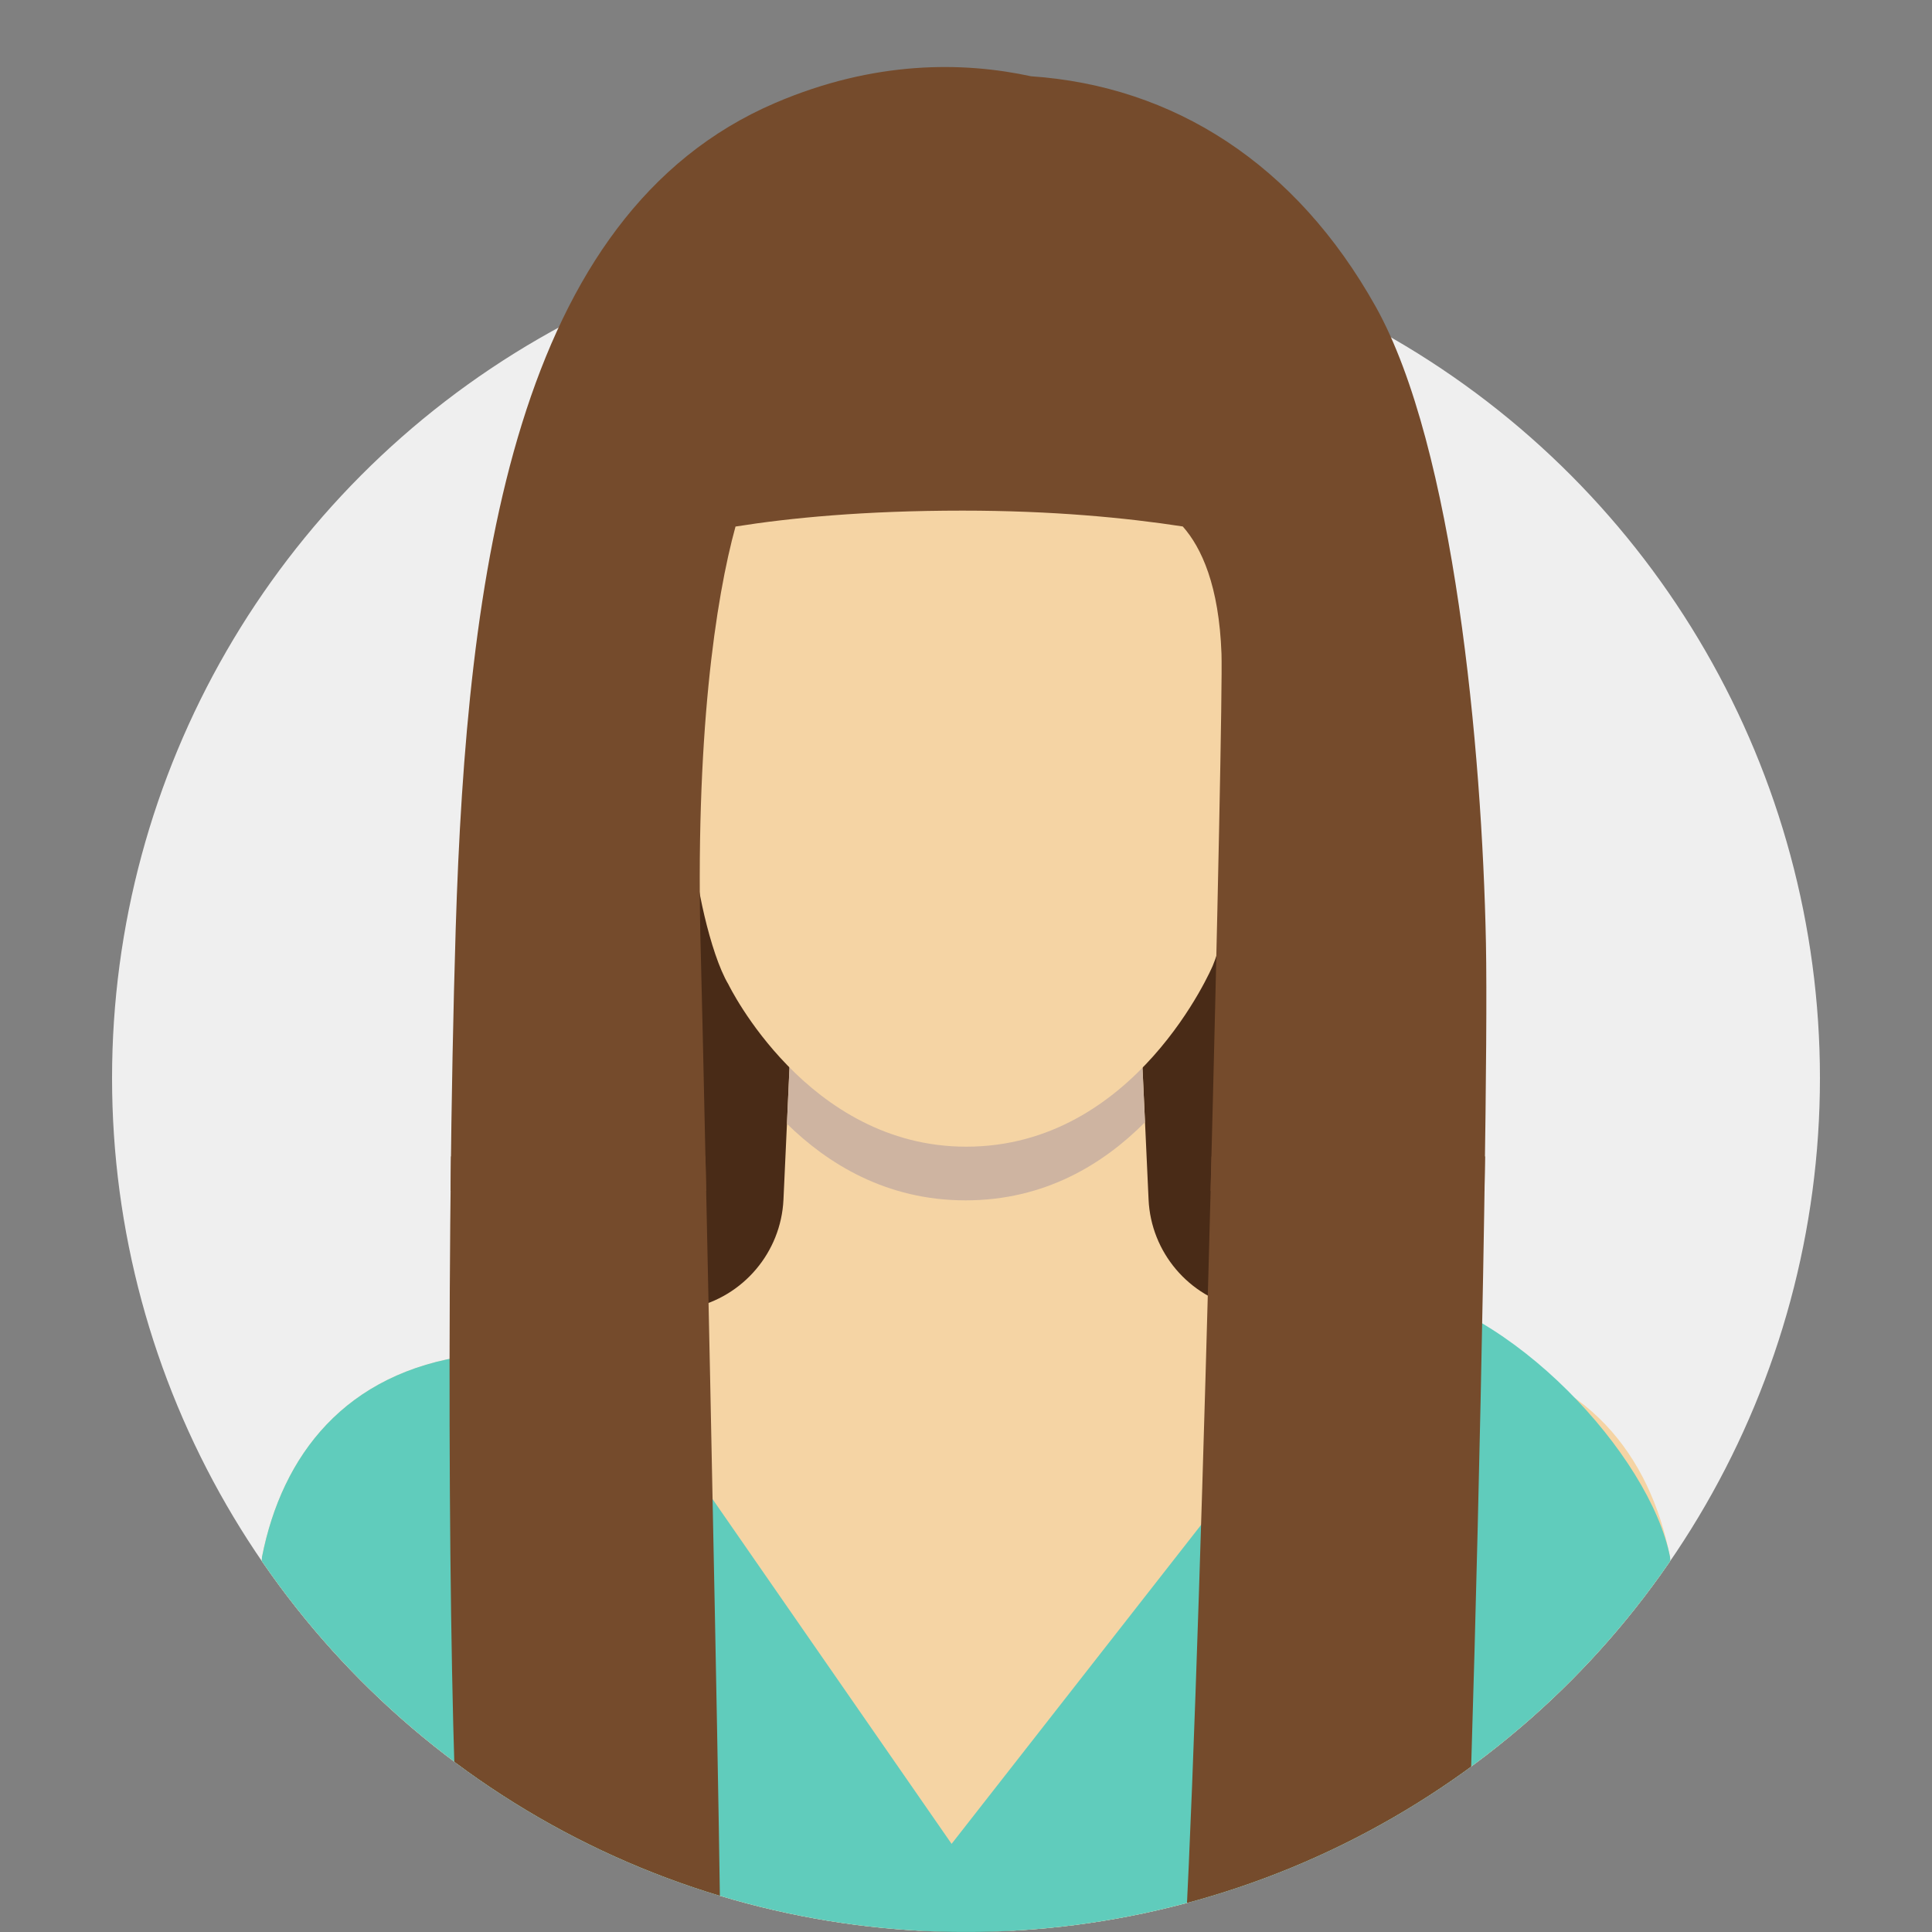
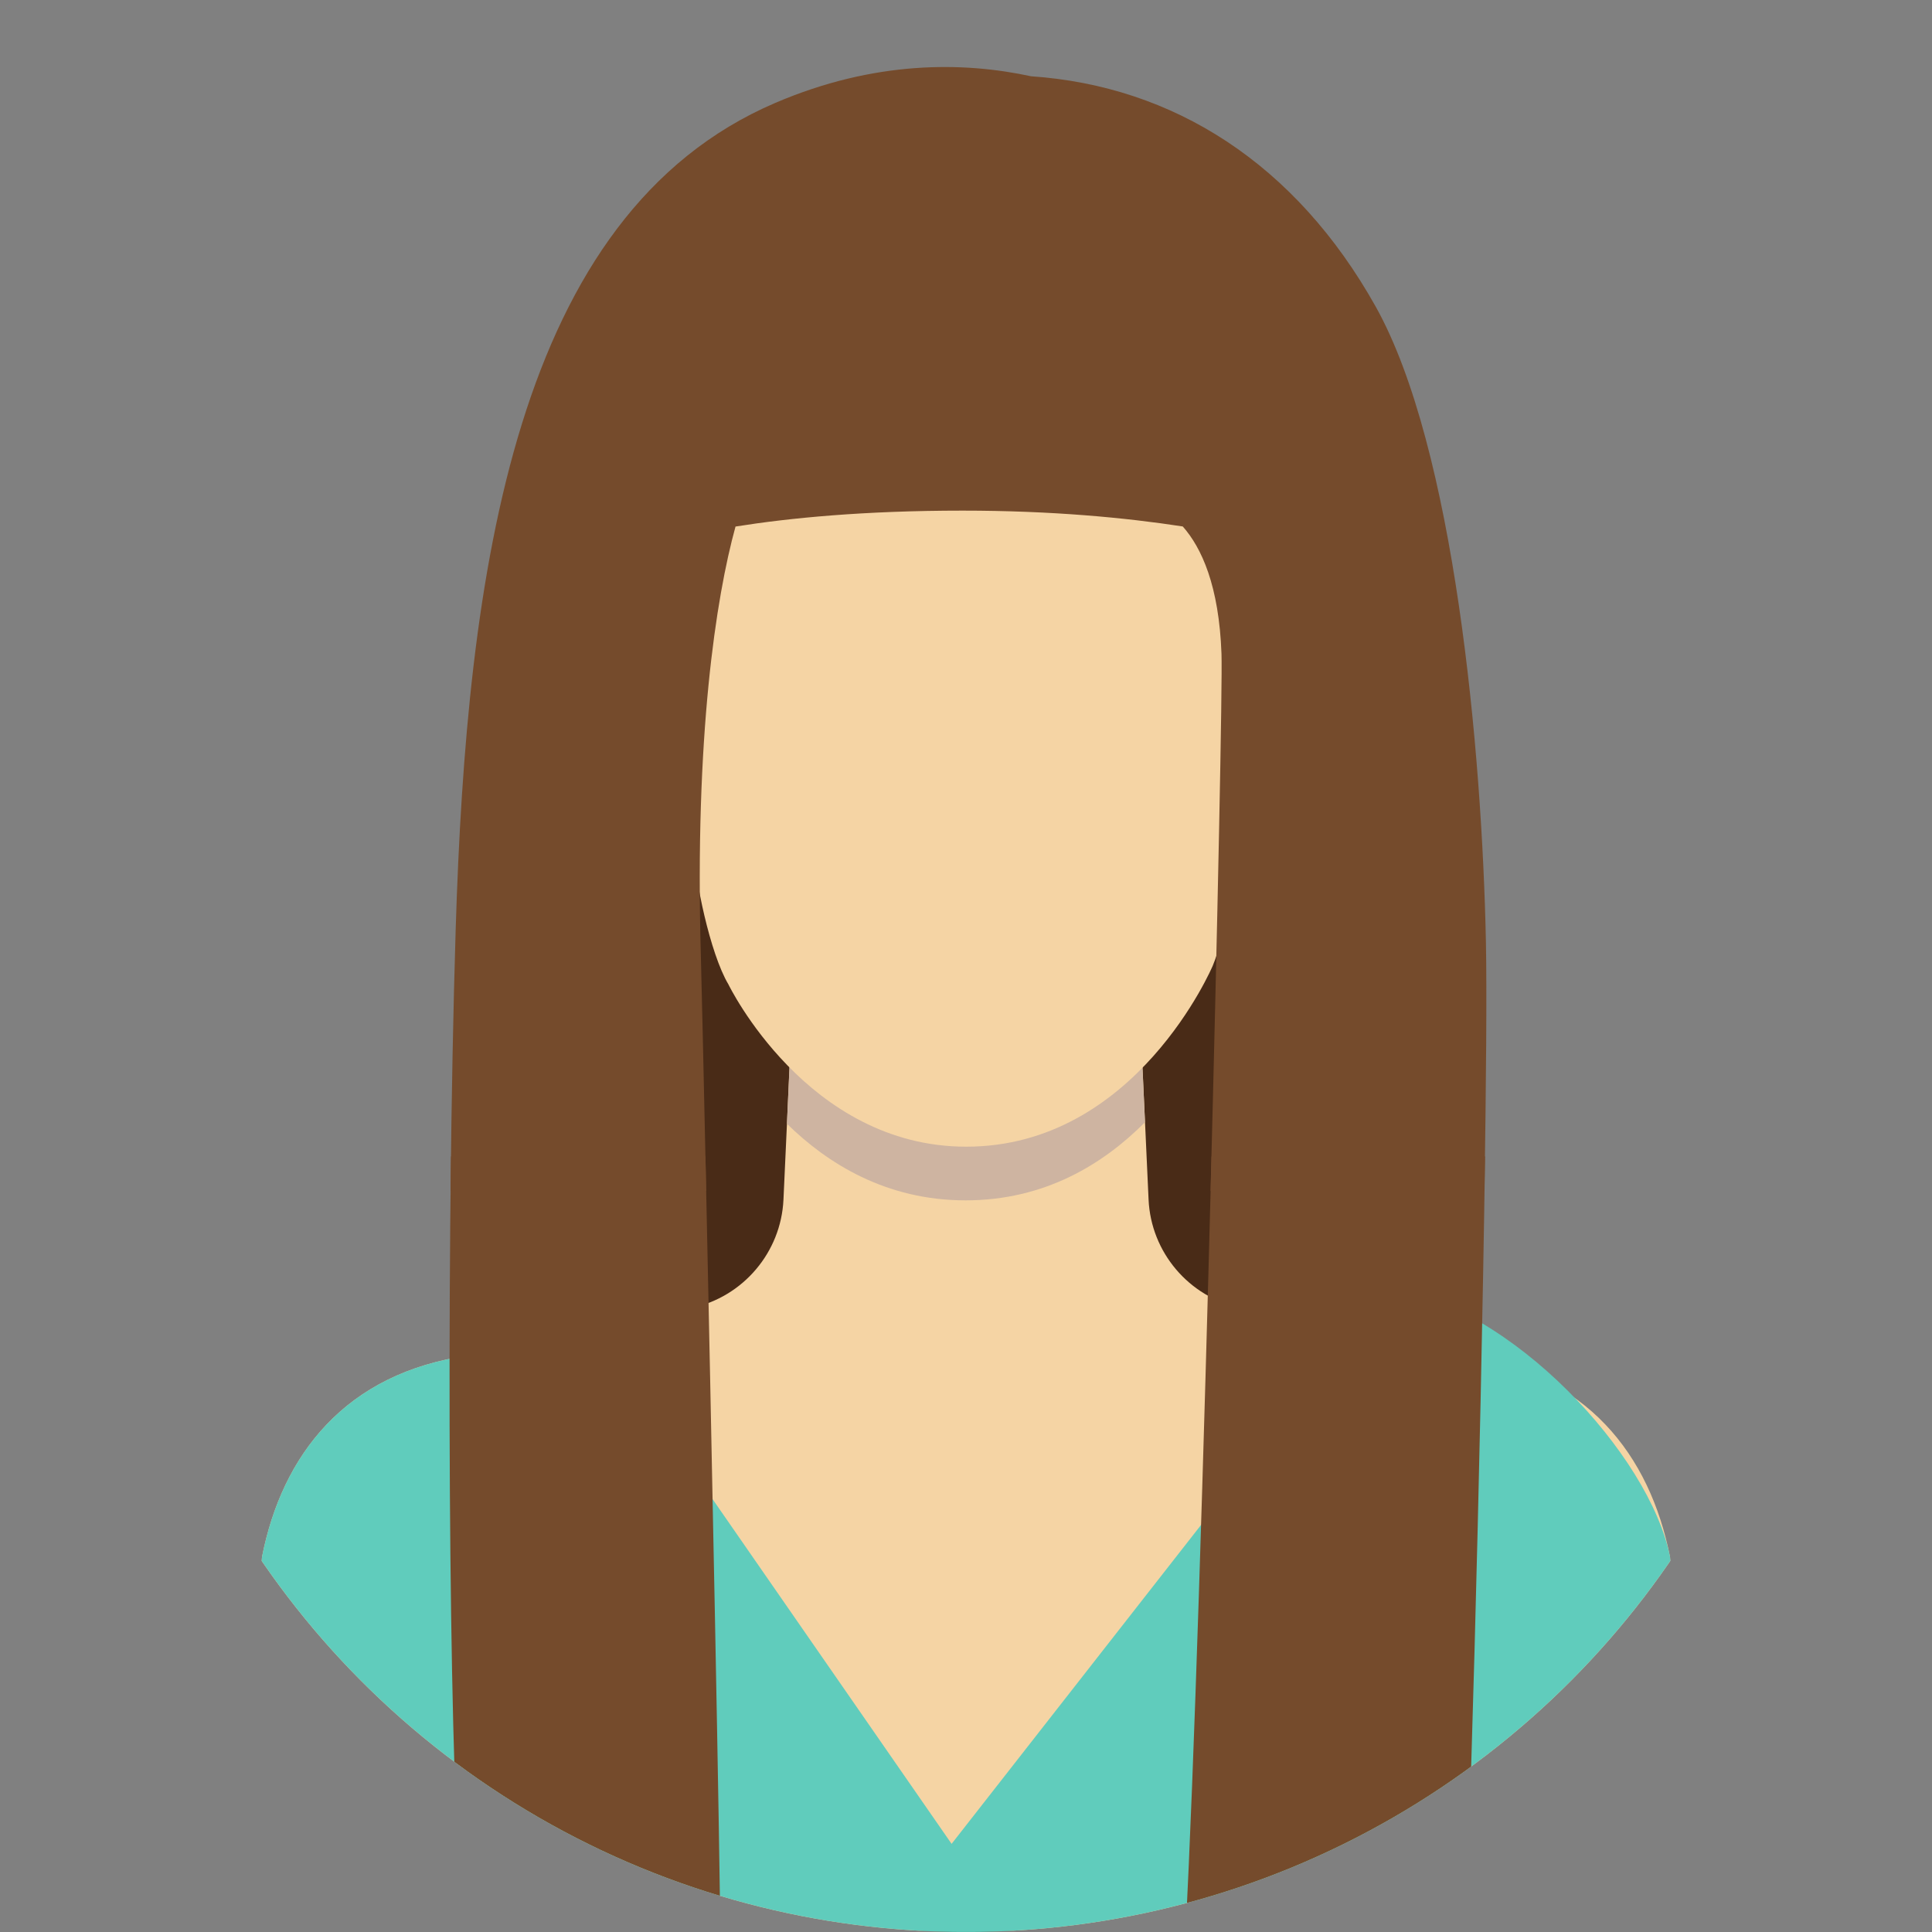
<svg xmlns="http://www.w3.org/2000/svg" id="Layer_1" data-name="Layer 1" viewBox="0 0 500 500">
  <rect x="0" y="0" width="500" height="500" fill="#808080" stroke="none" />
  <defs>
    <style>
      .cls-1 {
        clip-path: url(#clippath);
      }

      .cls-2 {
        fill: none;
      }

      .cls-2, .cls-3, .cls-4, .cls-5, .cls-6, .cls-7, .cls-8, .cls-9, .cls-10 {
        stroke-width: 0px;
      }

      .cls-3 {
        fill: #60ccbc;
      }

      .cls-4 {
        fill: #754b2c;
      }

      .cls-5 {
        fill: #492b17;
      }

      .cls-6 {
        fill: #2e383f;
      }

      .cls-7 {
        fill: #ceb4a1;
      }

      .cls-8 {
        fill: #efcab1;
      }

      .cls-9 {
        fill: #efefef;
      }

      .cls-10 {
        fill: #f5d4a4;
      }
    </style>
    <clipPath id="clippath">
      <circle class="cls-2" cx="250" cy="279" r="221" />
    </clipPath>
  </defs>
-   <circle class="cls-9" cx="250" cy="279" r="221" />
  <g class="cls-1">
    <g>
      <g>
        <path class="cls-5" d="m256.24,24.51c39.22-2.14,76.75,14.47,97.32,57.03,20.67,42.77,29.58,86.97,26.73,149.71-3.32,72.98-7.84,176.09-7.84,176.09l-235.26,5.7s-9.98-312.25,25.66-342.91c35.64-30.64,59.19-43.75,93.39-45.62h0Z" />
-         <path class="cls-8" d="m314.62,174.57s5.34-10.34,12.83-10.34c6.41,0,13.19,8.91,10.33,19.6-2.86,10.69-8.19,28.52-8.19,28.52,0,0-4.64,12.48-14.97,7.48-10.15-4.89,0-45.26,0-45.26h0Z" />
+         <path class="cls-8" d="m314.62,174.57s5.34-10.34,12.83-10.34c6.41,0,13.19,8.91,10.33,19.6-2.86,10.69-8.19,28.52-8.19,28.52,0,0-4.64,12.48-14.97,7.48-10.15-4.89,0-45.26,0-45.26h0" />
        <path class="cls-8" d="m184.6,174.57s-5.34-10.34-12.83-10.34c-6.41,0-13.19,8.91-10.33,19.6s8.19,28.52,8.19,28.52c0,0,4.64,12.48,14.97,7.48,10.15-4.89,0-45.26,0-45.26h0Z" />
        <path class="cls-10" d="m122.01,500l.19-1.39.22.9v.02l.09.47h255l.08-.47v-.02l.22-.9.2,1.39h61.77l-7.58-97.09c-5.2-26.3-21.54-47.69-53.73-52.13l-48.72-10.43h0l-8.73-1.85c-13.36-2.86-23.15-14.42-23.77-28.04l-1.07-23.31-.68-14.77h-91l-.67,14.77-1.07,23.31c-.63,13.62-10.43,25.18-23.78,28.04l-8.73,1.85h0l-48.71,10.43c-32.2,4.44-48.54,25.83-53.73,52.13l-7.58,97.09h61.78Z" />
        <path class="cls-7" d="m296.32,290.42l-.15-3.27-.68-14.77h-91l-.67,14.77-.16,3.68c10.45,10.26,25.64,19.82,46.21,19.82,20.57.02,35.78-9.47,46.45-20.22h0Z" />
        <path class="cls-10" d="m248.41,58.01c-64.87-.72-79.06,52.85-77.26,82.07,1.53,24.71,8.55,80.15,8.55,80.15,0,6.68,4,26.48,8.82,34.54,0,0,20.33,41.99,61.52,41.99,44.02.03,63.82-46.84,63.82-46.84,3.03-7.18,6.33-24.93,6.55-29.07,0,0,6.86-55.44,8.55-80.15,2.1-30.65-15.69-81.99-80.56-82.69h.01Z" />
        <g>
          <polygon class="cls-6" points="99.05 500 122.01 500 122.05 499.65 99.05 499.65 99.05 500" />
          <polygon class="cls-6" points="378.01 500 439.78 500 439.76 499.65 377.96 499.65 378.01 500" />
          <polygon class="cls-6" points="370.3 500 377.5 500 377.57 499.65 122.44 499.65 122.51 500 127.92 500 370.3 500" />
        </g>
        <path class="cls-3" d="m153.59,343.52l-32.05,7.25c-32.2,4.44-48.54,25.83-53.73,52.13l-7.58,97.09h61.78l.19-1.39.22.9v.02l.09.47h255l.08-.47v-.02l.22-.9.2,1.39h61.77l-7.58-97.09c-5.2-26.3-41.11-65.26-73.29-69.72l-112.64,144.01-92.68-133.67h0Z" />
      </g>
      <g>
        <path class="cls-4" d="m313.54,299.28c-1.92,74.59-4.56,160.86-6.72,200.37h72.05c1.09-3,4.38-122.81,5.46-200.37h-70.79,0Z" />
        <path class="cls-4" d="m116.71,299.28c-1.18,92.73.58,195.99,4.09,200.37h65.58c0-17.3-2.31-131.1-3.81-200.37h-65.86Z" />
      </g>
    </g>
  </g>
  <path class="cls-4" d="m182.76,308.19c-.66-30.76-1.2-54.62-1.38-60.91-1.61-56.79,3.88-92.53,8.97-111.01,14.01-2.23,33.28-4.12,58.76-4.12,23.14,0,42.21,1.83,56.99,4.1,4.86,5.5,9.39,15.34,10.02,32.97.26,7.3-1,69.11-2.83,138.97h70.89c.43-27.97.62-51.57.38-64.12-.99-49.94-8.2-128.32-28.51-164.68-20.74-37.08-52.38-57.13-89.21-59.65-17.62-3.81-40.53-4.11-66.22,6.9-67.37,28.87-79.83,121.19-82.69,213.87-.64,20.93-1.08,44.08-1.33,67.68h66.16Z" />
</svg>